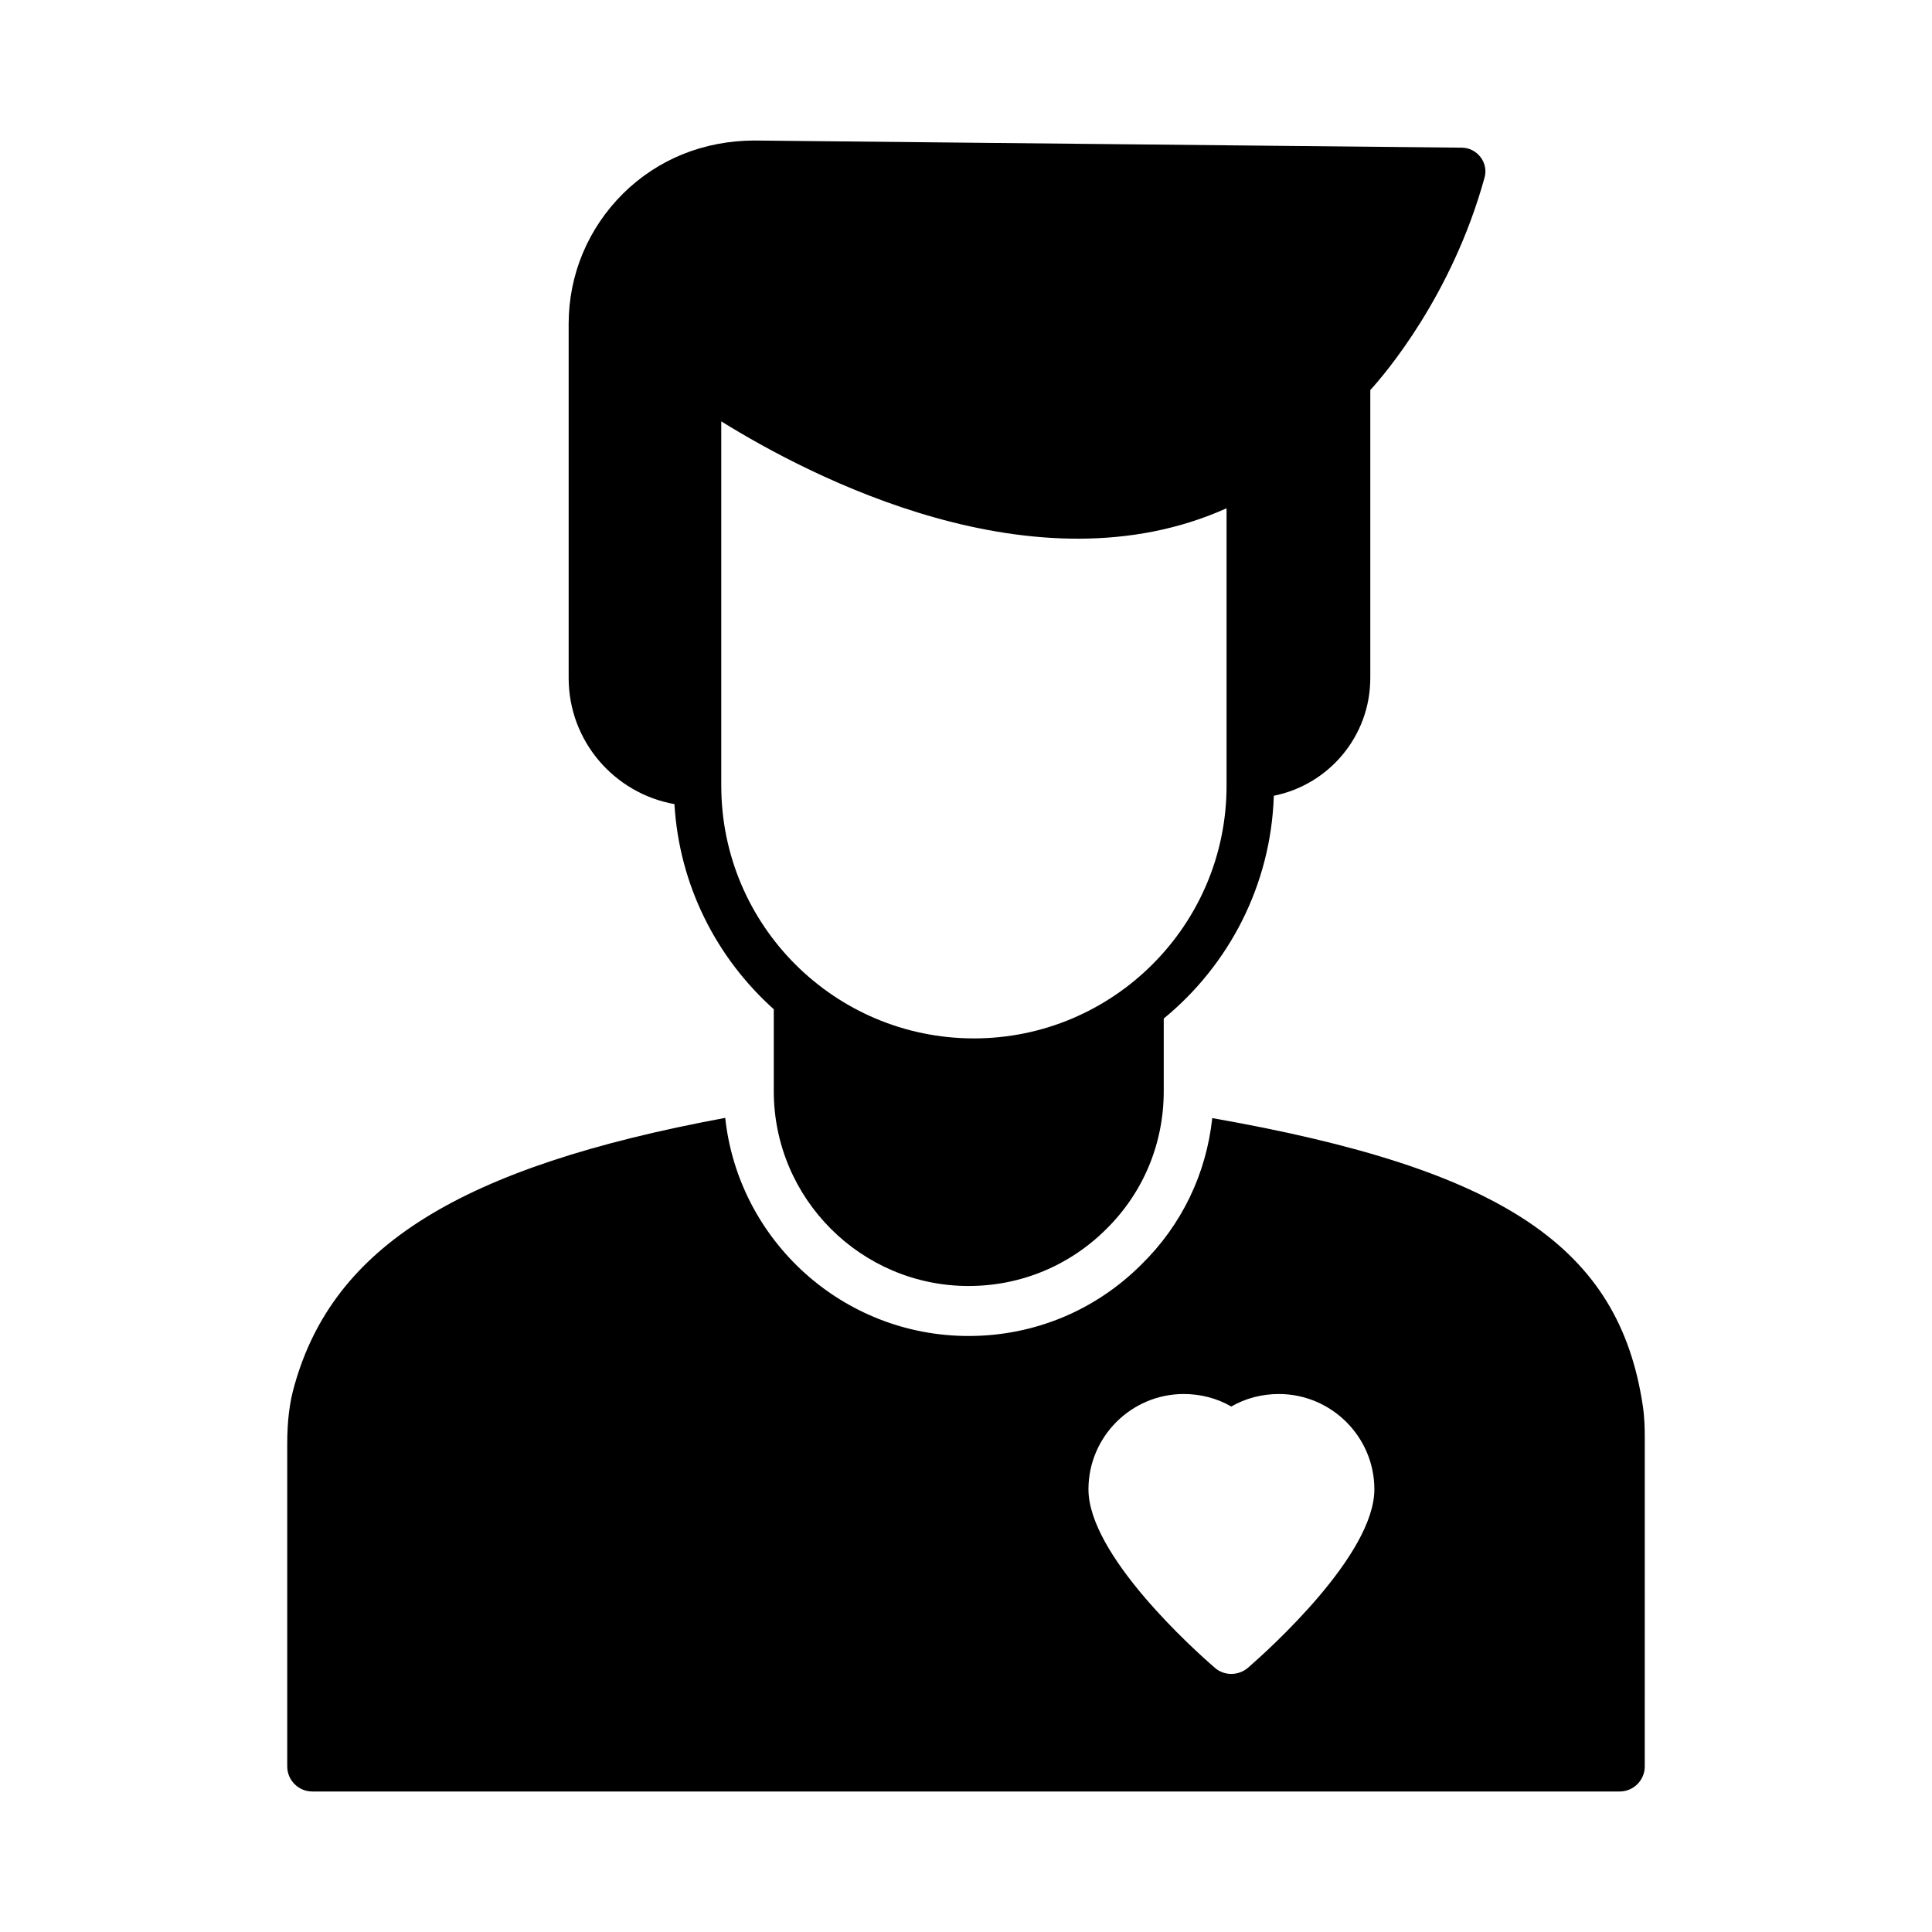
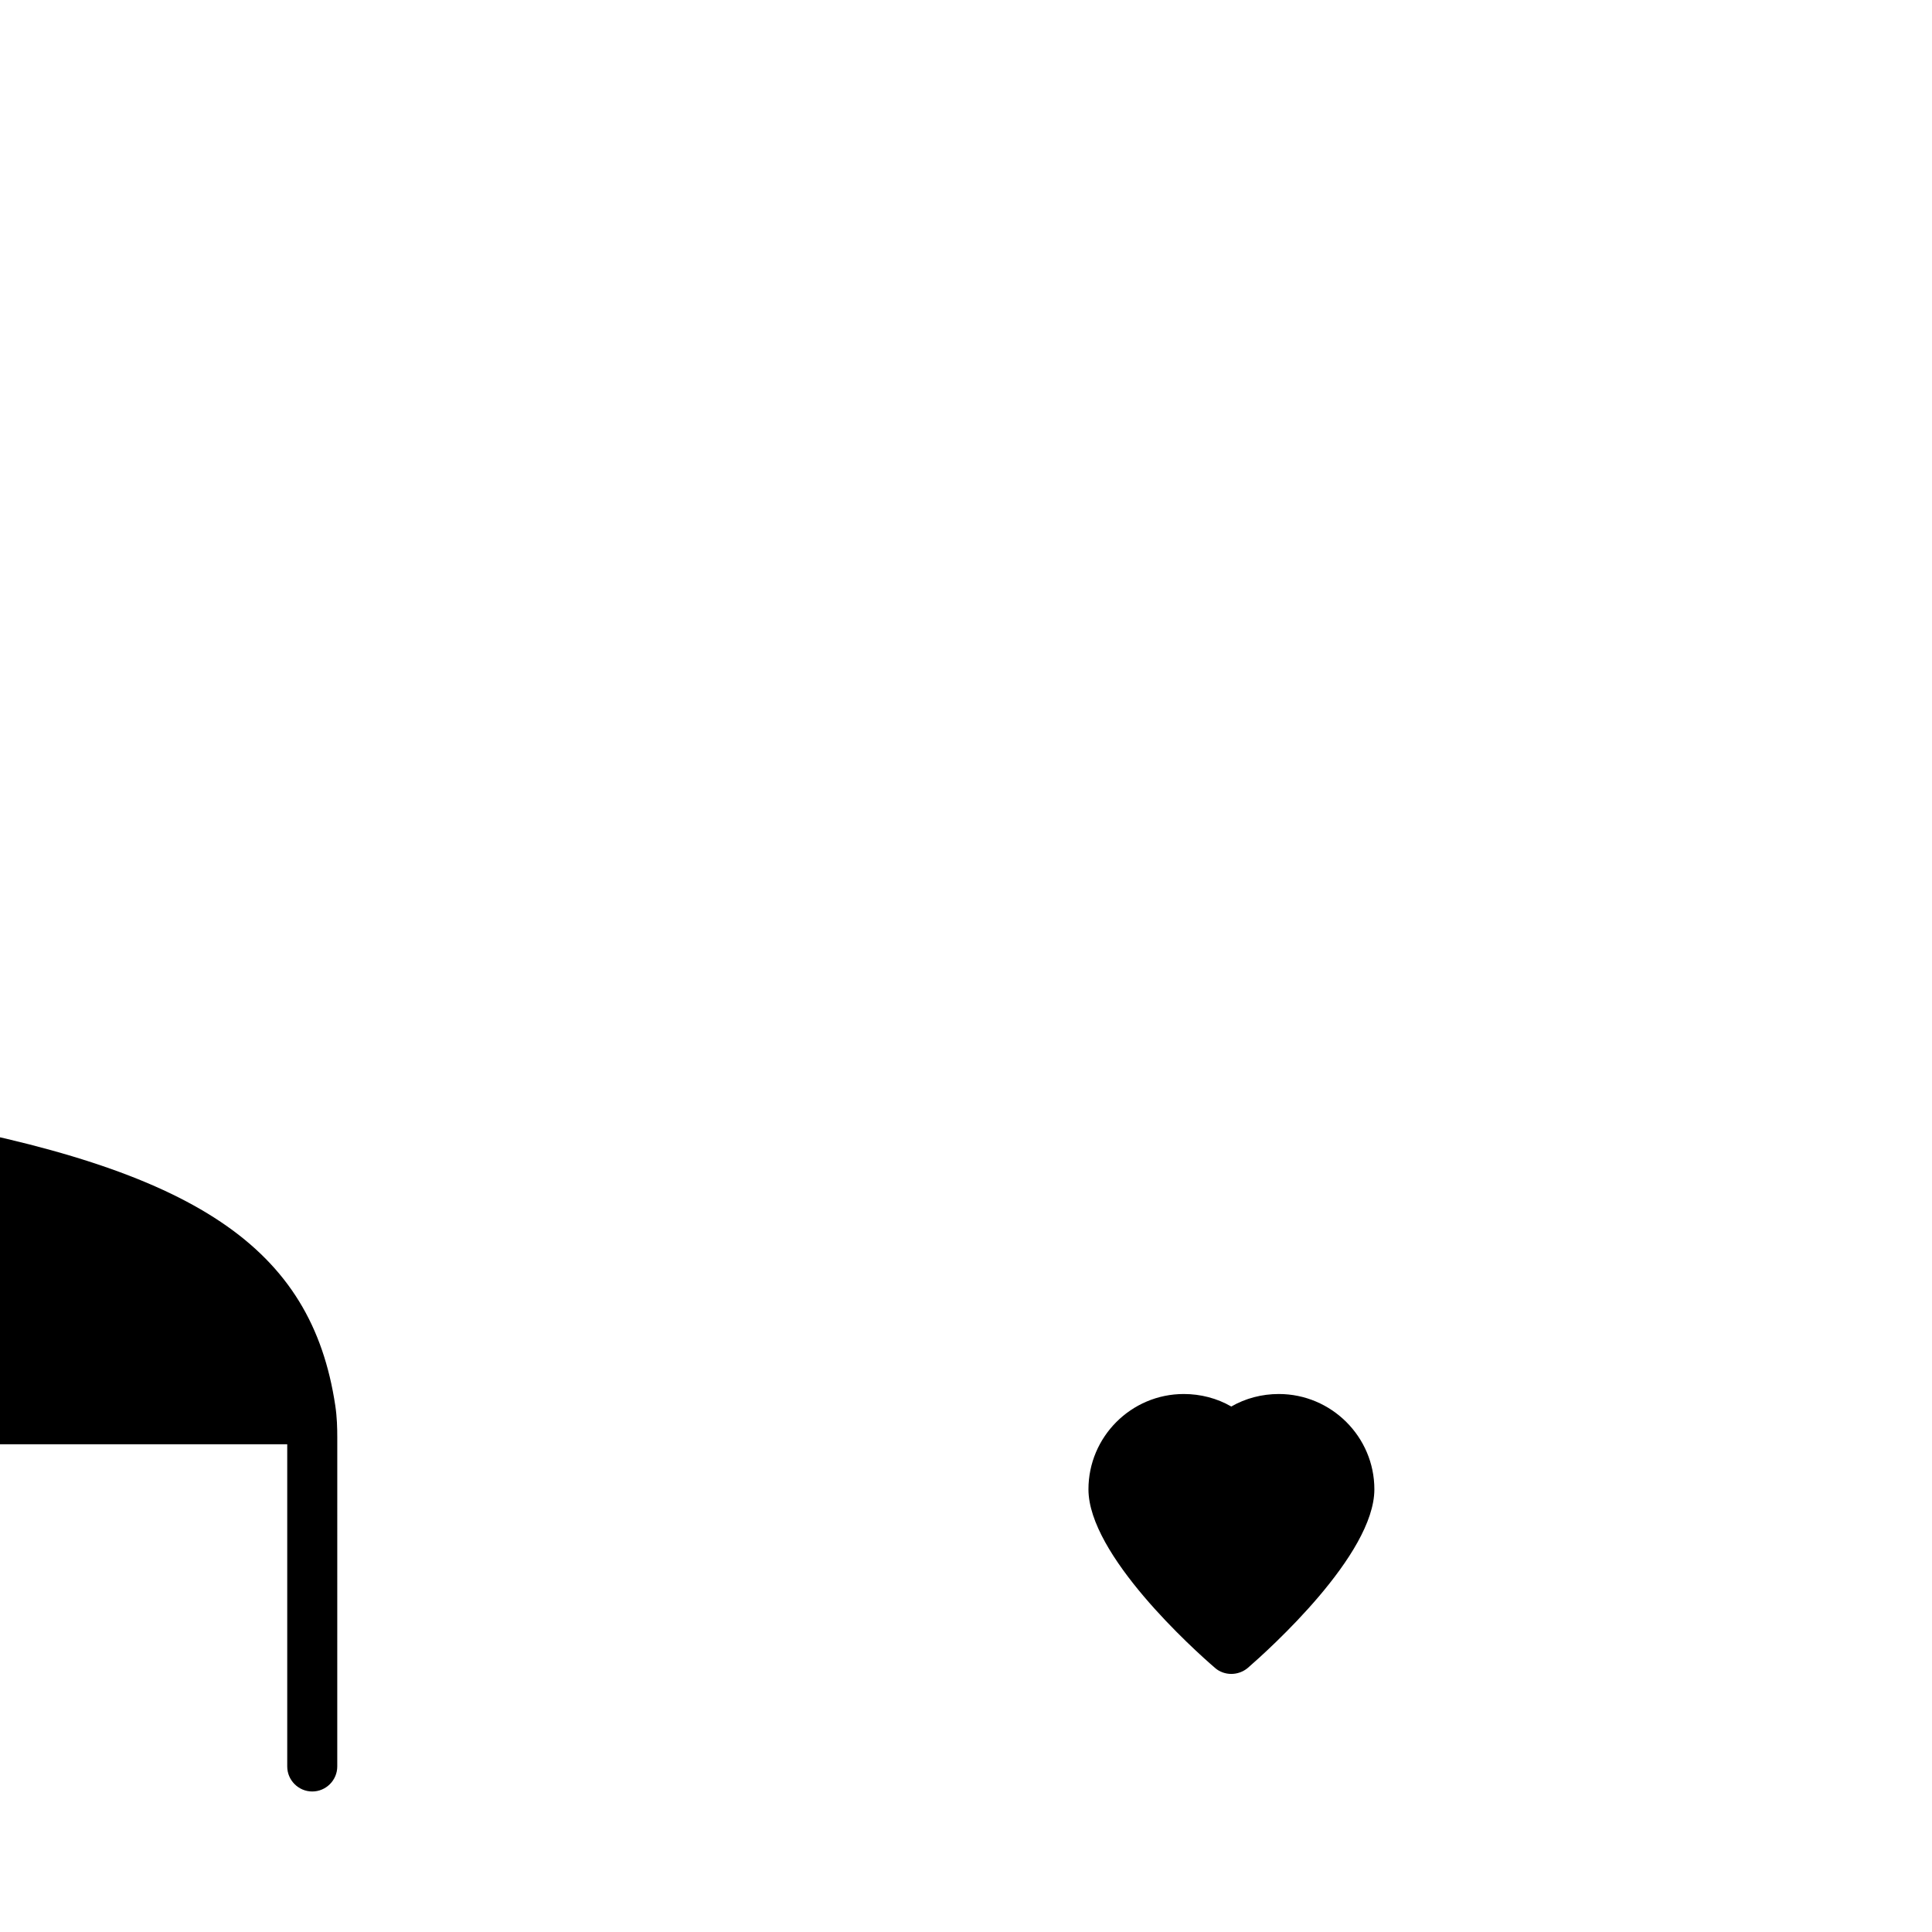
<svg xmlns="http://www.w3.org/2000/svg" fill="#000000" width="800px" height="800px" version="1.1" viewBox="144 144 512 512">
  <g>
-     <path d="m220.12 526.75v85.383c0 3.644 2.984 6.629 6.629 6.629h346.5c3.644 0 6.629-2.984 6.629-6.629l0.004-87.172c0-2.453-0.066-5.438-0.531-8.484-6.297-41.828-36.66-62.578-114.09-76.168-1.59 14.781-8.086 28.305-18.762 38.781-12.199 12.199-28.438 18.961-45.809 18.961-33.41 0-60.988-25.324-64.5-57.805-70.336 13.059-103.81 34.074-114.15 70.863-1.324 4.57-1.922 9.477-1.922 15.641zm237.59-13.324c4.441 0 8.816 1.125 12.594 3.316 3.777-2.188 8.152-3.316 12.594-3.316 13.922 0 25.324 11.336 25.324 25.258 0 17.367-27.973 42.492-33.543 47.332-1.258 1.059-2.852 1.59-4.375 1.59s-3.117-0.531-4.309-1.59c-5.633-4.84-33.543-29.965-33.543-47.332 0.004-13.922 11.34-25.258 25.258-25.258z" />
-     <path d="m400.7 484.8c13.797 0 26.77-5.379 36.516-15.125 9.809-9.684 15.188-22.656 15.188-36.512v-19.238c17.211-14.113 28.414-35.312 29.172-59.043 14.555-2.91 25.566-15.758 25.566-31.199v-76.316c3.988-4.367 21.641-25.059 30.25-56.195 0.57-1.898 0.191-3.922-1.012-5.504s-3.039-2.531-5-2.531l-187.57-1.898c-13.227 0.062-25.375 4.871-34.68 14.047-9.301 9.238-14.43 21.516-14.43 34.551v93.469 0.125 0.254c0 16.707 12.086 30.566 28.035 33.414 1.266 21.578 11.199 40.816 26.324 54.359v21.707c0 28.477 23.16 51.637 51.637 51.637zm-65.559-132.57v-96.566c23.414 14.555 83.152 45.816 133.91 23.035v73.535c0 36.957-30.059 66.953-66.953 66.953-36.957-0.004-66.953-30-66.953-66.957z" />
+     <path d="m220.12 526.75v85.383c0 3.644 2.984 6.629 6.629 6.629c3.644 0 6.629-2.984 6.629-6.629l0.004-87.172c0-2.453-0.066-5.438-0.531-8.484-6.297-41.828-36.66-62.578-114.09-76.168-1.59 14.781-8.086 28.305-18.762 38.781-12.199 12.199-28.438 18.961-45.809 18.961-33.41 0-60.988-25.324-64.5-57.805-70.336 13.059-103.81 34.074-114.15 70.863-1.324 4.57-1.922 9.477-1.922 15.641zm237.59-13.324c4.441 0 8.816 1.125 12.594 3.316 3.777-2.188 8.152-3.316 12.594-3.316 13.922 0 25.324 11.336 25.324 25.258 0 17.367-27.973 42.492-33.543 47.332-1.258 1.059-2.852 1.59-4.375 1.59s-3.117-0.531-4.309-1.59c-5.633-4.84-33.543-29.965-33.543-47.332 0.004-13.922 11.34-25.258 25.258-25.258z" />
  </g>
</svg>